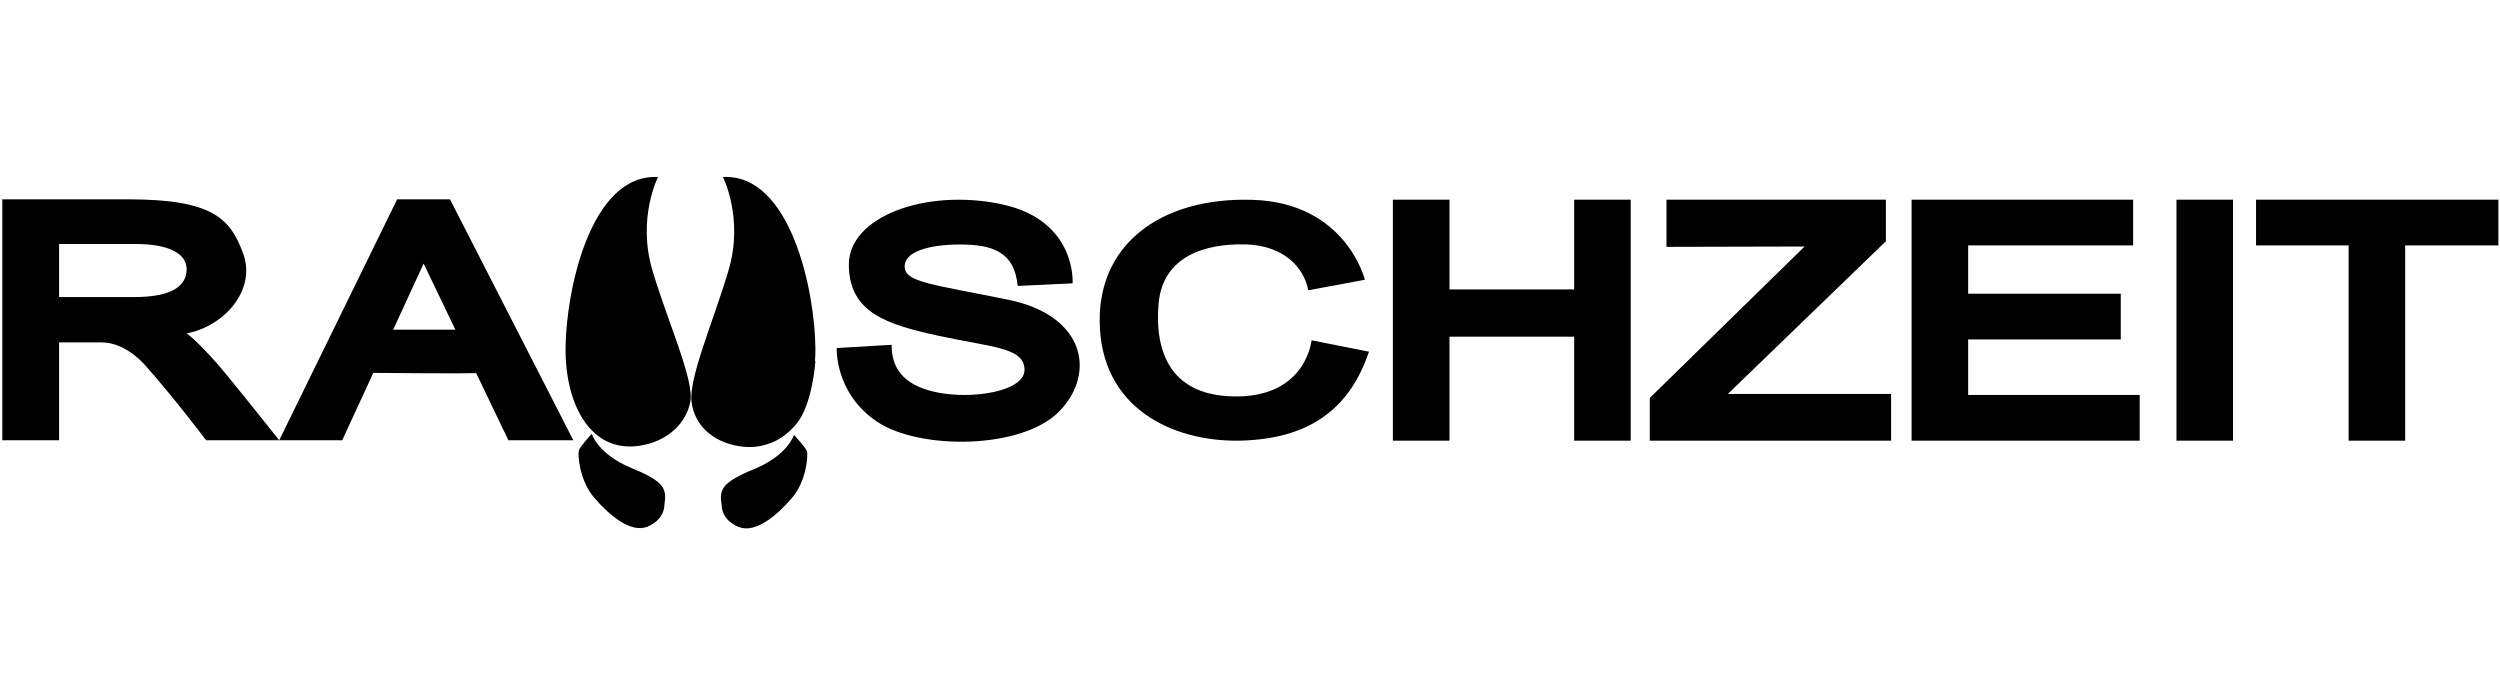
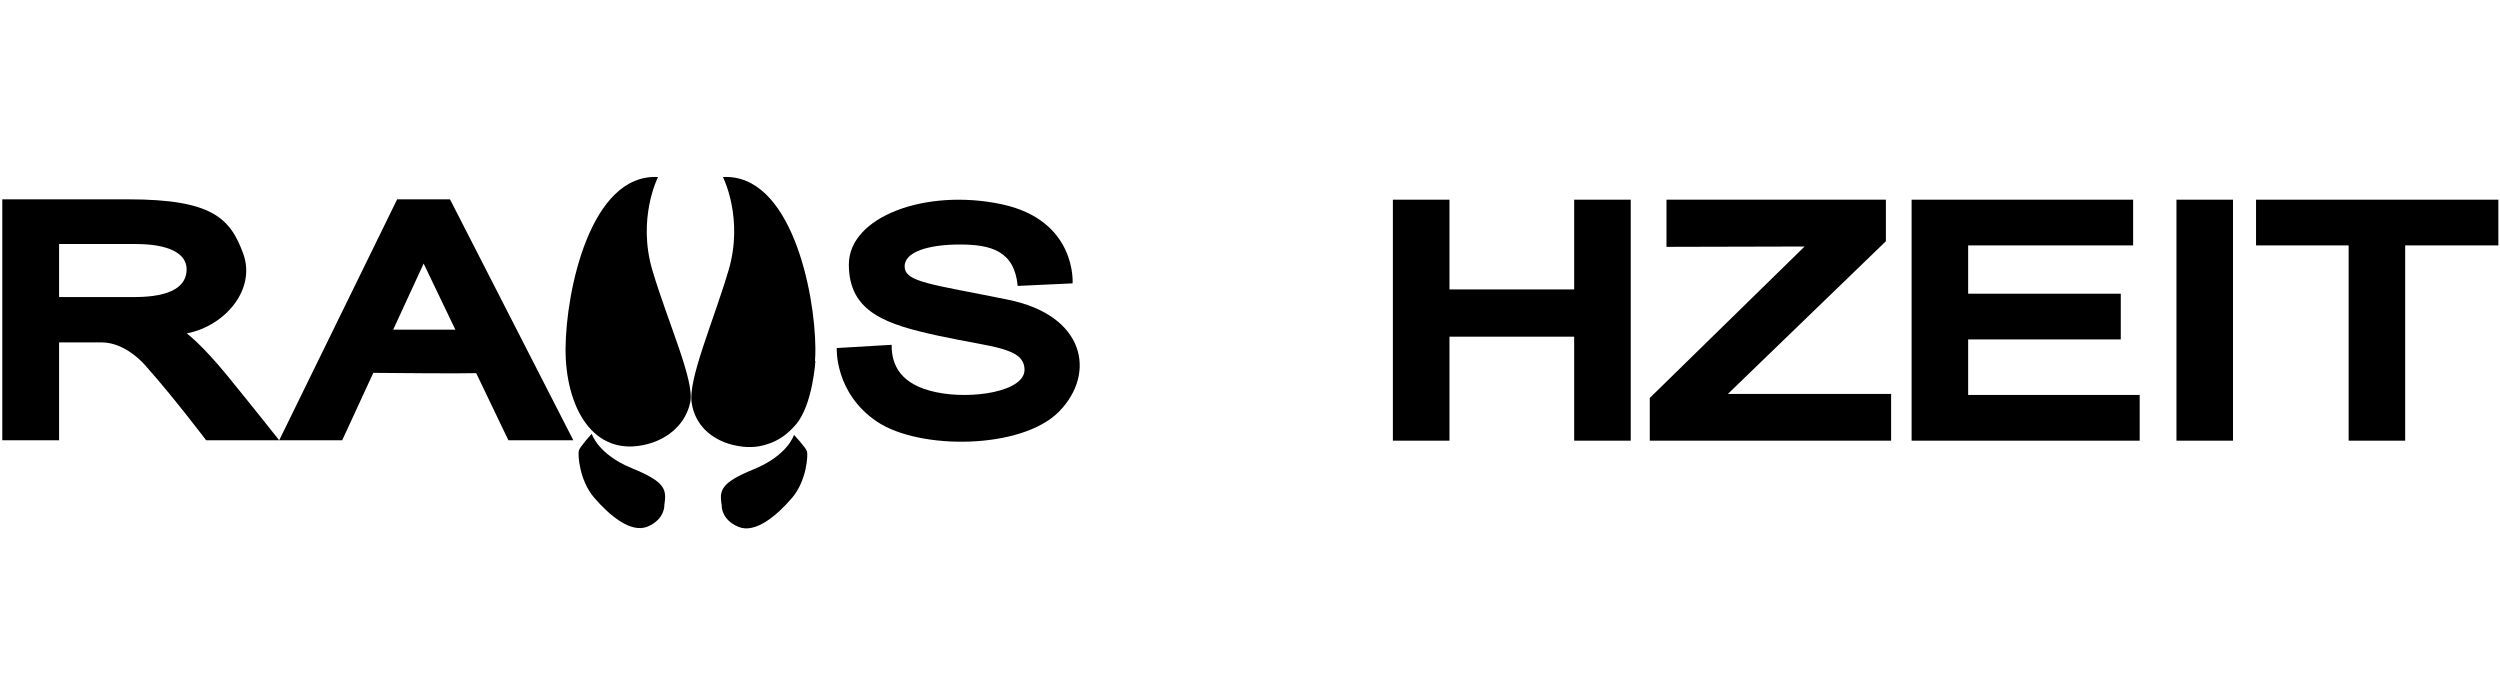
<svg xmlns="http://www.w3.org/2000/svg" id="Ebene_1" width="1088" height="300" version="1.1" viewBox="0 0 1088 300">
  <g>
    <path d="M81.28,145.09c16.73-3.23,30.23-19.16,24.57-34.69-5.66-15.54-13.65-23.65-50.11-23.65H1v104.85h24.72v-42.59h18.5c11.19,0,19.7,10.81,19.7,10.81,11.76,13.23,25.8,31.79,25.8,31.79h31.79s-11.4-14.43-22.6-28.14c-11.22-13.71-17.63-18.38-17.63-18.38ZM58.35,129.28H25.72v-23.08h33.38c14.07,0,22.12,3.95,22.12,10.99s-6.02,12.09-22.87,12.09Z" />
    <path d="M172.84,86.75l-51.33,104.85h27.42l13.53-29.33c10.42.12,37.75.33,44.78.12l14.01,29.21h28.26l-53.67-104.85h-22.99ZM171.11,143.47l13.26-28.77,13.8,28.77h-27.06Z" />
    <path d="M438.68,130.42c-33.52-6.79-44.57-7.6-44.96-14.19-.42-6.59,10.33-9.82,24.01-9.82s23.74,2.84,25.17,18.02l23.89-1.11s1.98-27.45-30.95-34.45c-32.9-6.97-66.42,5.39-66.42,26.25s16.4,26.13,39.3,31.07c22.87,4.97,36.97,4.97,37.15,14.61.21,9.61-22.87,13.17-38.37,9.91-15.51-3.23-19.55-11.73-19.46-20.65l-23.89,1.41s-1.02,19.55,17.51,32.03c18.53,12.45,63.1,12.15,79.32-4.46,16.19-16.61,11.22-41.85-22.3-48.61Z" />
-     <path d="M539.04,172.51c-29.57.54-36.58-19.19-34.84-40.23,1.77-21.07,20.8-26.34,37.69-25.92,16.88.39,25.71,10.21,27.45,19.97l24.66-4.58s-8.17-33.46-48.76-34.78c-40.62-1.32-68.79,20.05-66.54,56.3,2.21,36.28,34.3,49.78,63.31,48.43,29.03-1.35,45.65-14.61,53.76-38.64l-24.99-4.97s-2.16,23.89-31.73,24.43Z" />
    <polygon points="685.08 125.96 630.81 125.96 630.81 86.9 606.18 86.9 606.18 191.78 630.81 191.78 630.81 146.52 685.08 146.52 685.08 191.78 709.69 191.78 709.69 86.9 685.08 86.9 685.08 125.96" />
    <polygon points="820.74 104.98 820.74 86.9 725.25 86.9 725.25 107.43 785.36 107.28 717.98 173.19 717.98 191.78 823.01 191.78 823.01 171.43 751.98 171.43 820.74 104.98" />
    <polygon points="856.54 147.72 922.96 147.72 922.96 127.82 856.54 127.82 856.54 106.8 928.34 106.8 928.34 86.9 831.93 86.9 831.93 191.78 856.54 191.78 931.19 191.78 931.19 171.88 856.54 171.88 856.54 147.72" />
    <rect x="947.2" y="86.9" width="24.6" height="104.88" />
    <polygon points="981.83 86.9 981.83 106.8 1022.12 106.8 1022.12 191.78 1046.73 191.78 1046.73 106.8 1087.29 106.8 1087.29 86.9 981.83 86.9" />
  </g>
  <path d="M314.11,220.21s-.24,5.91,7.19,9.05c7.43,3.14,16.81-4.96,23.29-12.46,6.48-7.49,7.09-18.63,6.62-20.32s-5.67-7.22-5.67-7.22c0,0-2.57,8.84-17.42,14.92-14.85,6.08-15.06,9.25-14.01,16.04Z" />
  <path d="M289.12,219.93s.27,5.97-7.14,9.18c-7.41,3.21-16.84-4.93-23.36-12.48-6.52-7.55-7.18-18.81-6.72-20.52s5.63-7.33,5.63-7.33c0,0,2.61,8.93,17.49,15,14.88,6.07,15.1,9.28,14.09,16.14Z" />
  <path d="M281.64,193.31c-23.79,6.12-35.65-16.61-35.51-41.59.14-24.98,10.8-76.29,40.24-74.67,0,0-9.18,17.96-2.43,40.65,6.75,22.69,18.36,47.94,16.47,57.25s-9.32,15.93-18.77,18.36Z" />
  <path d="M354.68,157.17c.12-1.8.19-3.62.18-5.45-.14-24.98-10.8-76.29-40.24-74.67,0,0,9.18,17.96,2.43,40.65-6.75,22.69-17.56,47.17-16.04,57.55,1.39,9.5,8.27,15.9,17.72,18.33.16.04.32.07.49.11h0c.05.02.1.02.15.03,5.43,1.29,10.26,1.05,14.48-.39,4.73-1.42,8.88-4.26,12.65-8.73,7.22-8.57,8.38-27.61,8.38-27.61l-.18.19Z" />
</svg>